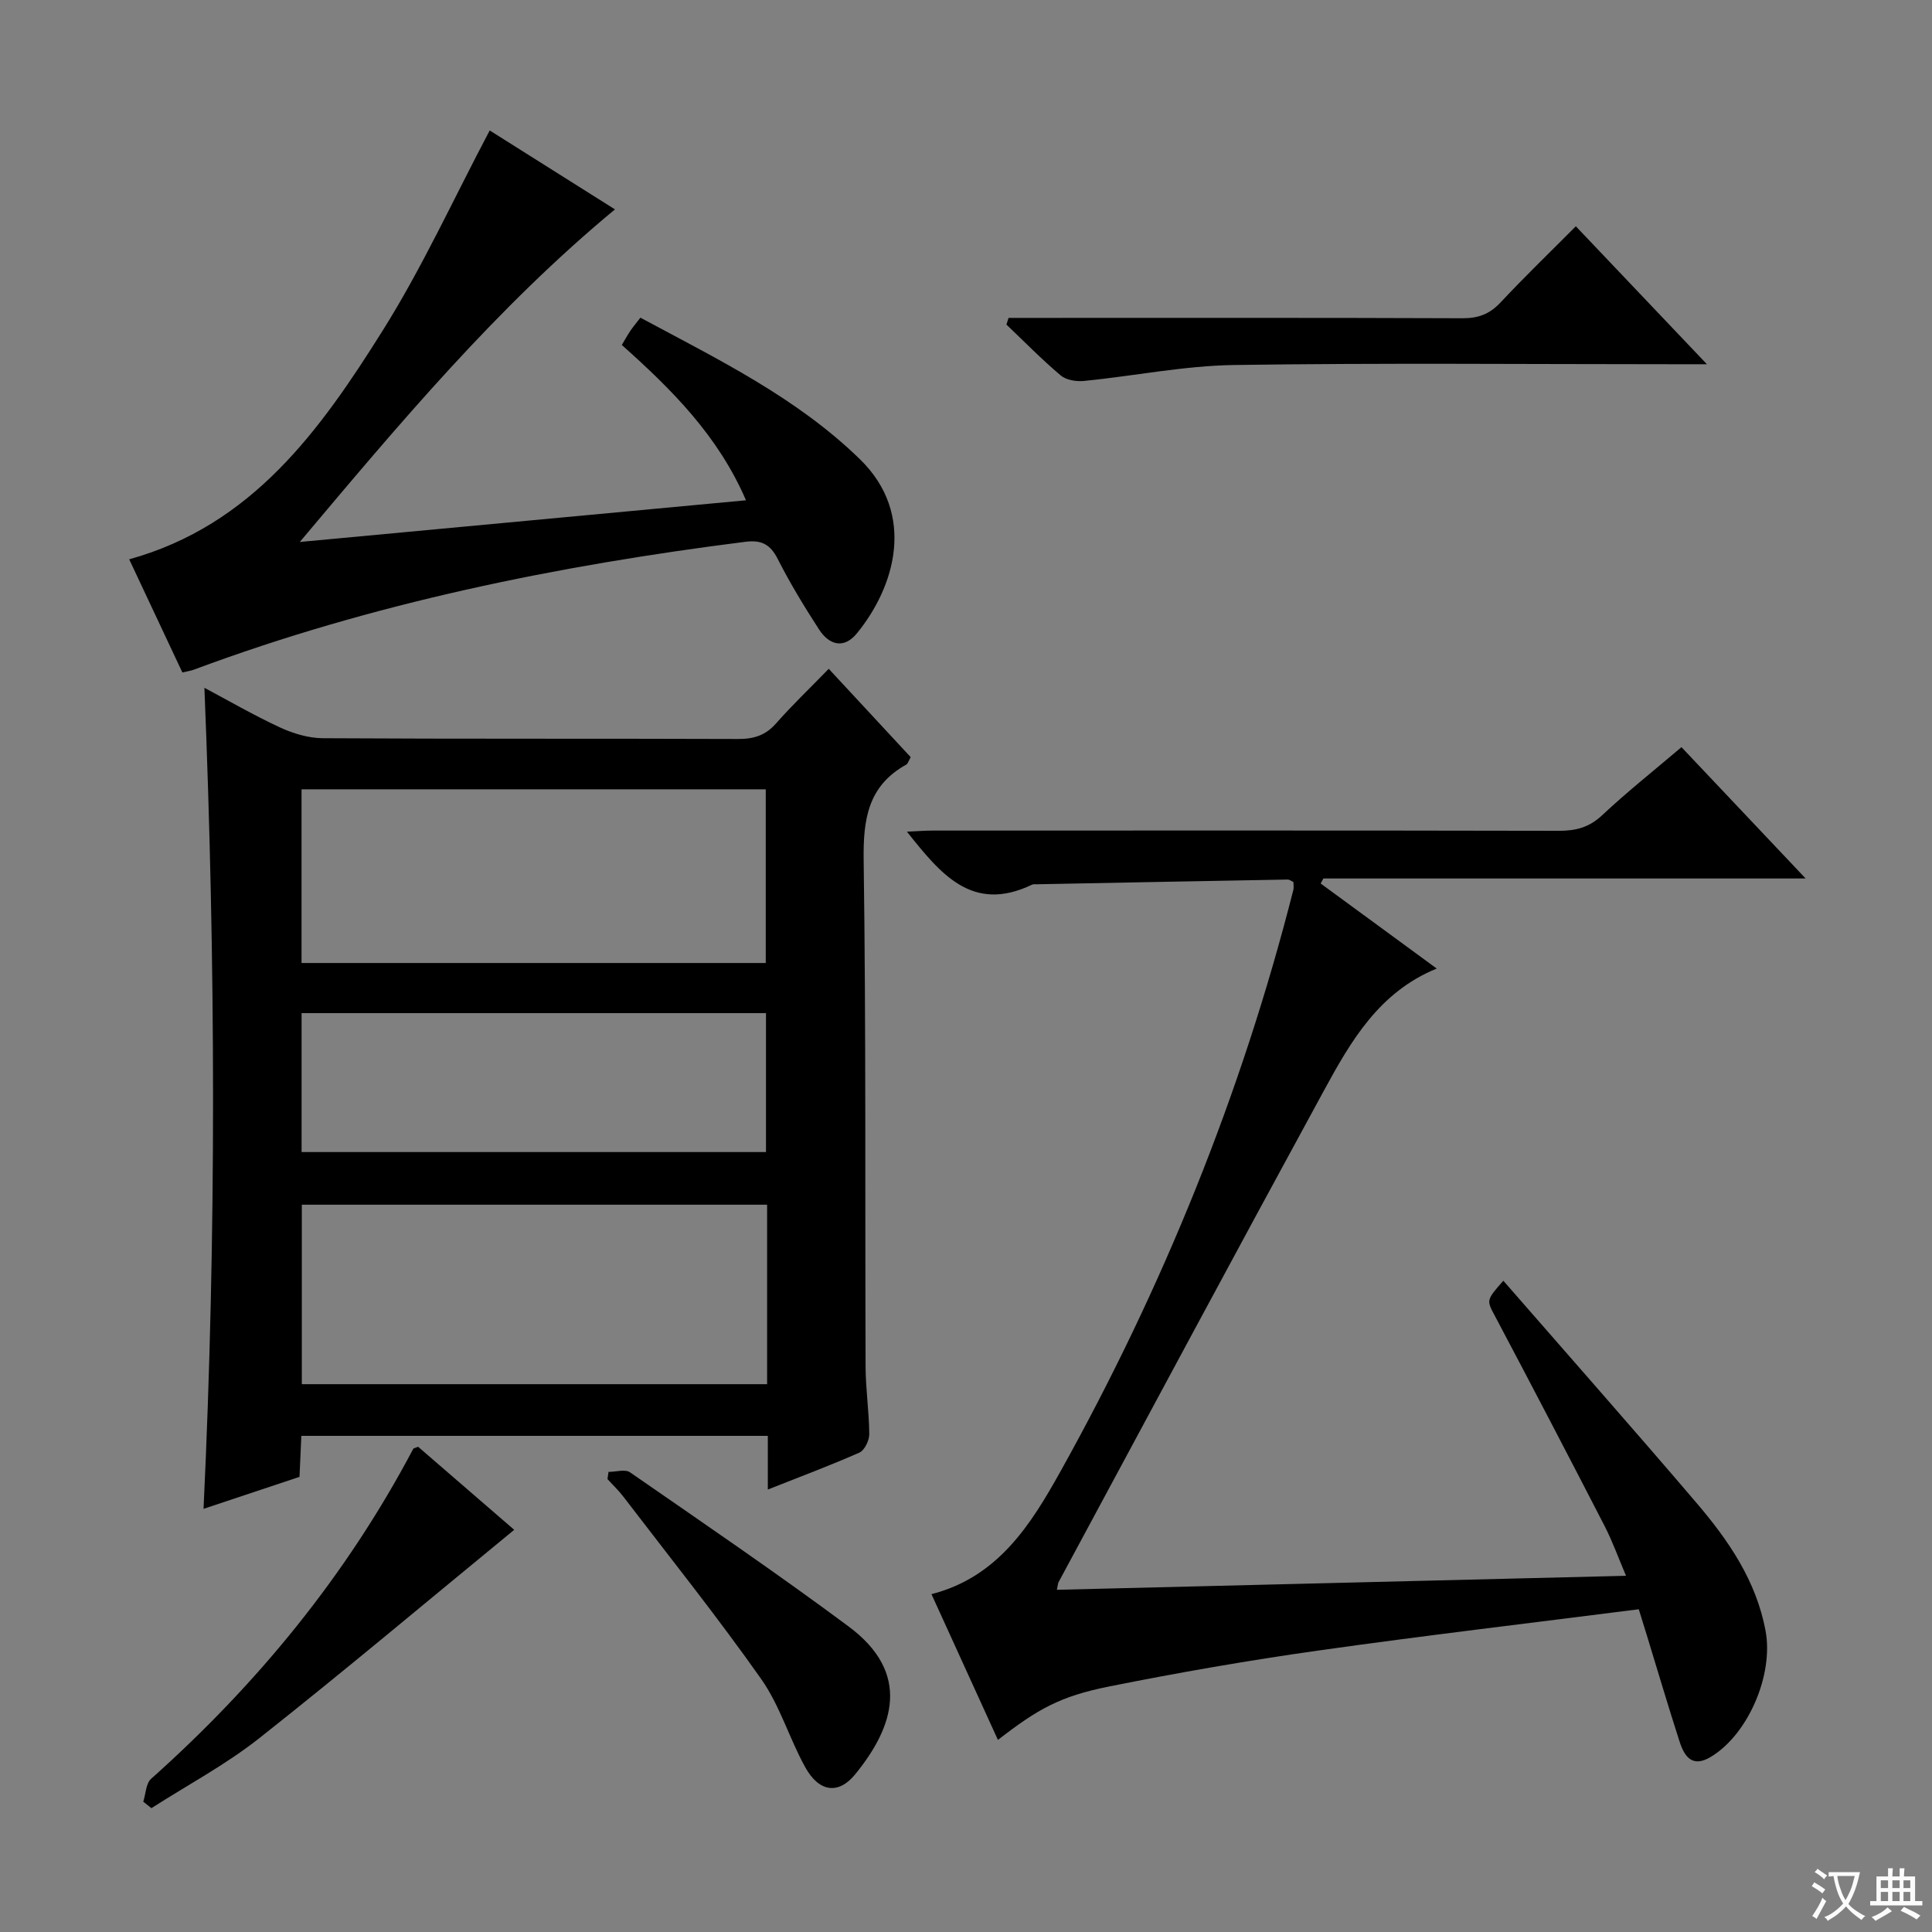
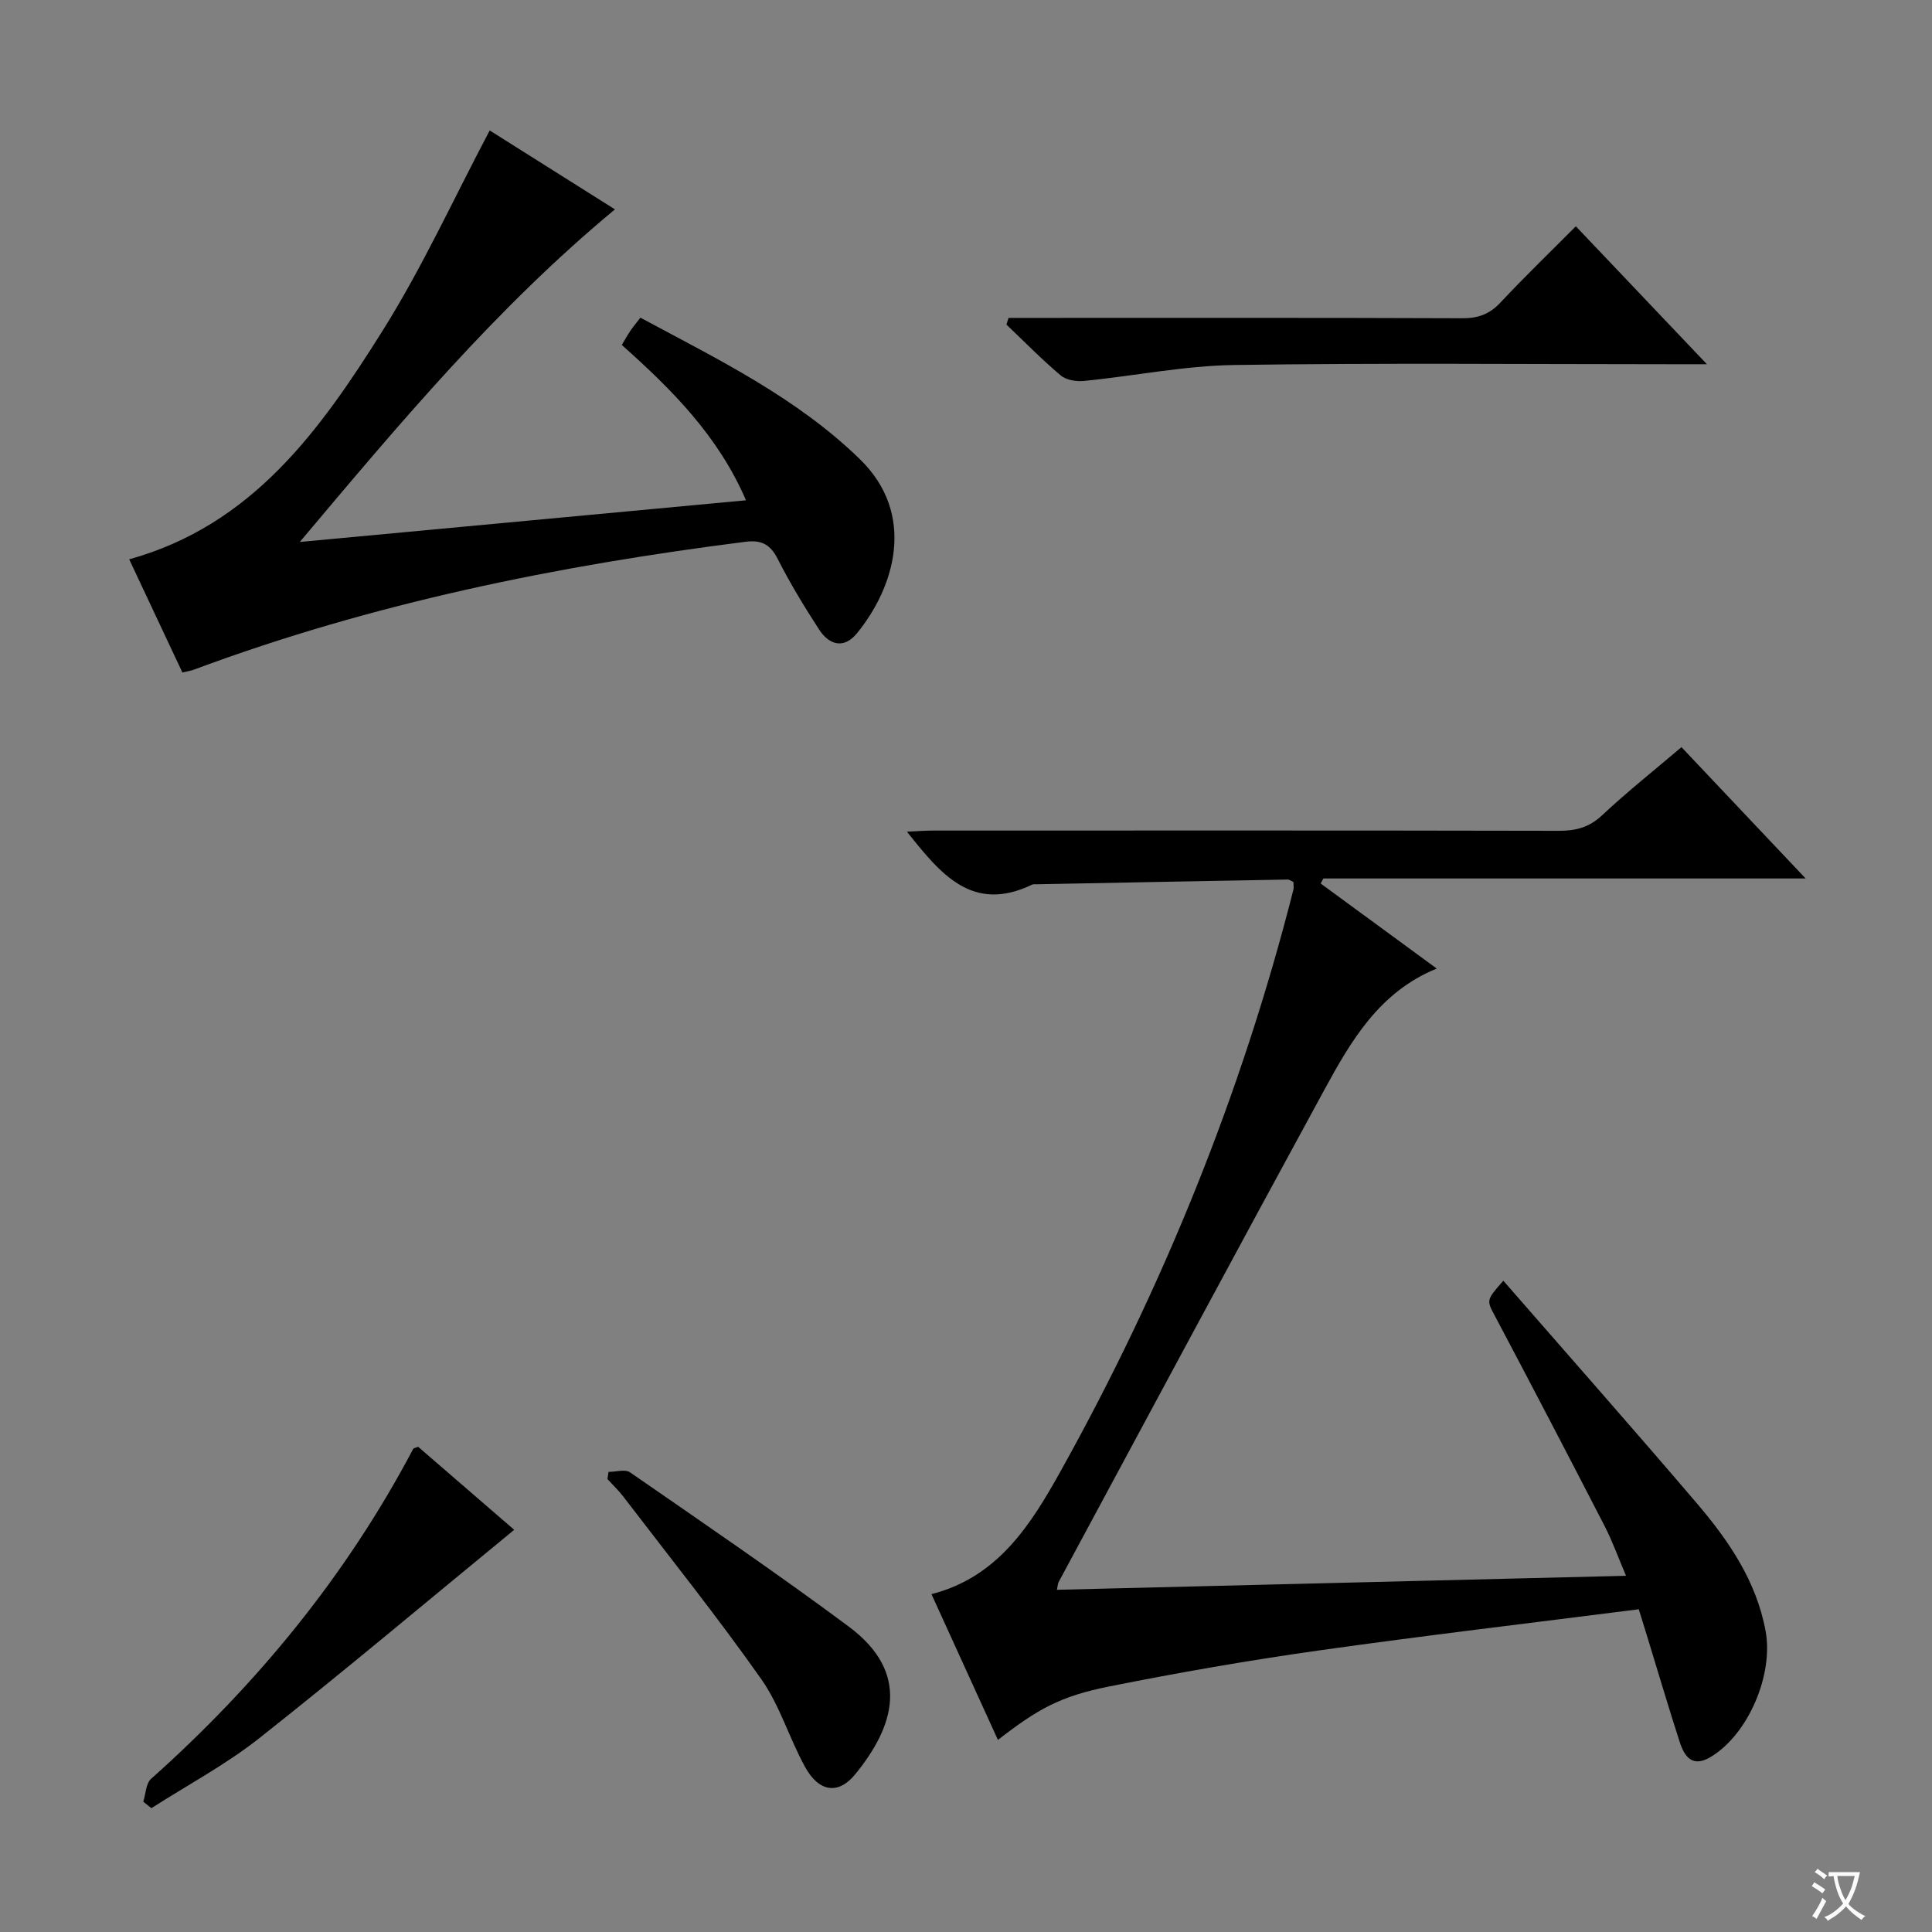
<svg xmlns="http://www.w3.org/2000/svg" enable-background="new 0 0 400 400" viewBox="0 0 400 400">
  <rect x="0" y="0" width="400" height="400" fill="#808080" stroke="none" />
  <path d="m377.9 391.2c-.2.3-.4.5-.6.8-.7-.6-1.4-1-2.2-1.5.2-.3.4-.5.5-.8.6.4 1.4.8 2.3 1.5zm-1.8 6.1c-.2-.2-.5-.4-.9-.6.4-.6.8-1.2 1.2-1.9s.7-1.3.9-1.9c.3.3.5.5.8.7-.7 1.3-1.4 2.6-2 3.7zm2.2-9c-.3.3-.5.5-.6.8-.6-.6-1.3-1.1-2-1.5.3-.3.5-.5.6-.7.6.5 1.3.9 2 1.4zm.3.2v-.9h2 4.5c-.3 1.3-.6 2.5-1 3.6s-.9 2.1-1.4 3c.4.5 1 1 1.6 1.4s1.2.8 1.9 1.1c-.3.2-.5.4-.8.8-.4-.3-1-.7-1.6-1.2s-1.2-1.1-1.6-1.6c-.5.6-1.1 1.1-1.7 1.6s-1.4.9-2.1 1.4c-.1-.3-.3-.5-.7-.8.6-.2 1.2-.5 1.9-1s1.4-1.1 2-1.8c-.5-.8-.9-1.6-1.2-2.5s-.6-2-.8-3.2c-.4.1-.7.1-1 .1zm2.5 2.7c.3 1 .7 1.7 1 2.2.3-.5.6-1.1 1-2s.6-1.9.9-3h-3.2-.4c.1.9.3 1.8.7 2.8z" fill="#fafbfa" />
-   <path d="m396.5 388.5v1.5 3.6h1.5v.9c-.4 0-1 0-1.7 0h-7.9c-.5 0-.9 0-1.2 0v-.9h1.3v-3.5c0-.7 0-1.2 0-1.6h2.4c0-.8 0-1.4 0-1.7h1c0 .3-.1.8-.1 1.7h1.5c0-.8 0-1.4 0-1.7h1c0 .3-.1.9-.1 1.7zm-8.2 9.2c-.2-.3-.5-.5-.8-.8.8-.3 1.4-.6 1.9-.9s1-.7 1.4-1.1c.3.3.6.5.9.8-1.6 1-2.8 1.6-3.4 2zm2.6-6.8v-1.6h-1.5v1.6zm0 2.7v-1.9h-1.5v1.9zm2.4-2.7v-1.6h-1.5v1.6zm0 2.7v-1.9h-1.5v1.9zm.2 2 .7-.8c.4.2.9.5 1.6.8s1.3.7 1.8 1c-.3.3-.5.5-.8.8-.4-.3-1.5-1-3.3-1.8zm2-4.7v-1.6h-1.4v1.6zm0 2.7v-1.9h-1.4v1.9z" fill="#fafbfa" />
  <g fill="#010000">
-     <path d="m158.97 308.39c0-4.04 0-7.44 0-11.11-32.4 0-64.3 0-96.58 0-.12 2.76-.24 5.37-.38 8.49-6.73 2.24-13.55 4.51-19.87 6.62 2.7-56.8 2.49-113.27.18-169.99 4.7 2.5 10.03 5.59 15.59 8.18 2.75 1.28 5.94 2.24 8.93 2.26 28.66.17 57.33.05 85.99.16 3.23.01 5.65-.74 7.83-3.21 3.3-3.75 6.92-7.2 10.92-11.32 5.83 6.28 11.4 12.29 16.97 18.29-.44.76-.57 1.35-.93 1.55-7.9 4.38-8.92 11.28-8.81 19.7.5 34.99.27 69.99.4 104.99.02 4.64.73 9.28.76 13.93.01 1.3-.97 3.33-2.03 3.81-6.02 2.66-12.2 4.97-18.97 7.65zm-.15-58.97c-32.44 0-64.41 0-96.33 0v37.16h96.33c0-12.53 0-24.65 0-37.16zm-96.39-50.04h96.11c0-12.36 0-24.27 0-35.96-32.3 0-64.19 0-96.11 0zm.01 39.14h96.15c0-9.82 0-19.22 0-28.76-32.22 0-64.09 0-96.15 0z" />
-     <path d="m339.29 333.18c-22.34 2.85-44.43 5.45-66.44 8.56-14.44 2.04-28.84 4.55-43.14 7.41-10.29 2.06-14.83 4.68-23.1 11.08-4.57-10.02-9.08-19.92-13.76-30.18 13.81-3.52 20.63-14.5 26.74-25.46 21.18-38.03 37.46-78.11 48.19-120.37.12-.47.01-.99.01-1.61-.39-.17-.81-.52-1.22-.51-17.3.31-34.6.64-51.91.98-.33.01-.71-.05-.99.08-12.39 5.96-18.96-2.26-25.9-10.97 2.02-.09 3.74-.23 5.46-.23 43.16-.01 86.32-.04 129.48.05 3.51.01 6.28-.68 8.97-3.2 5.2-4.87 10.8-9.32 16.45-14.12 8.5 8.99 16.77 17.73 25.71 27.19-34.01 0-66.93 0-99.85 0-.19.35-.38.69-.56 1.04 7.89 5.78 15.78 11.56 24.03 17.61-11.93 4.86-17.78 15.03-23.32 25.2-18.46 33.86-36.67 67.86-54.96 101.81-.15.27-.15.62-.36 1.61 39.09-.96 78.02-1.92 117.83-2.9-1.59-3.74-2.8-7.12-4.42-10.28-7.46-14.47-14.98-28.9-22.6-43.28-1.85-3.5-2.04-3.39 1.62-7.53 13.42 15.4 26.85 30.6 40.01 46.02 6.61 7.75 12.35 16.08 14.28 26.47 1.69 9.06-3.56 21.39-11.31 26.08-3.89 2.35-5.5-.08-6.5-3.18-2.35-7.27-4.51-14.6-6.75-21.91-.52-1.73-1.06-3.44-1.69-5.46z" />
+     <path d="m339.29 333.18c-22.34 2.85-44.43 5.45-66.44 8.56-14.44 2.04-28.84 4.55-43.14 7.41-10.29 2.06-14.83 4.68-23.1 11.08-4.57-10.02-9.08-19.92-13.76-30.18 13.81-3.52 20.63-14.5 26.74-25.46 21.18-38.03 37.46-78.11 48.19-120.37.12-.47.01-.99.01-1.61-.39-.17-.81-.52-1.22-.51-17.3.31-34.6.64-51.91.98-.33.01-.71-.05-.99.08-12.39 5.96-18.96-2.26-25.9-10.97 2.02-.09 3.74-.23 5.46-.23 43.16-.01 86.32-.04 129.48.05 3.51.01 6.28-.68 8.97-3.2 5.2-4.87 10.8-9.32 16.45-14.12 8.5 8.99 16.77 17.73 25.71 27.19-34.01 0-66.93 0-99.85 0-.19.35-.38.69-.56 1.04 7.89 5.78 15.78 11.56 24.03 17.61-11.93 4.86-17.78 15.03-23.32 25.2-18.46 33.86-36.67 67.86-54.96 101.81-.15.27-.15.62-.36 1.61 39.09-.96 78.02-1.92 117.83-2.9-1.59-3.74-2.8-7.12-4.42-10.28-7.46-14.47-14.98-28.9-22.6-43.28-1.85-3.5-2.04-3.39 1.62-7.53 13.42 15.4 26.85 30.6 40.01 46.02 6.61 7.75 12.35 16.08 14.28 26.47 1.69 9.06-3.56 21.39-11.31 26.08-3.89 2.35-5.5-.08-6.5-3.18-2.35-7.27-4.51-14.6-6.75-21.91-.52-1.73-1.06-3.44-1.69-5.46" />
    <path d="m37.76 139.23c-3.78-8.04-7.37-15.68-11.01-23.43 25.53-7.08 39.57-26.8 52.42-47.26 8.27-13.16 14.76-27.43 22.22-41.53 8.13 5.13 16.82 10.6 25.93 16.34-24.48 20.28-44.61 44.33-65.25 68.86 30.55-2.85 61.09-5.71 92.38-8.63-5.77-13.38-15.35-22.91-25.71-32.16.61-1.02 1.14-1.99 1.75-2.9.55-.82 1.2-1.58 2.1-2.75 15.98 8.6 32.31 16.5 45.46 29.32 11.73 11.44 7.19 26.48-.65 36.05-2.69 3.28-5.73 2.41-7.82-.81-3.07-4.74-6.02-9.59-8.57-14.62-1.54-3.04-3.4-3.95-6.67-3.54-38.97 4.93-77.26 12.71-114.18 26.47-.6.23-1.24.31-2.4.59z" />
    <path d="m353.4 75.41c-3.39 0-5.2 0-7.01 0-30.3 0-60.61-.29-90.9.16-10.36.16-20.68 2.27-31.04 3.3-1.59.16-3.7-.17-4.84-1.14-3.92-3.3-7.52-6.99-11.24-10.53.15-.46.29-.92.44-1.38h5.1c29.63 0 59.27-.05 88.9.07 3.25.01 5.6-.86 7.84-3.25 4.99-5.33 10.25-10.4 15.61-15.79 8.92 9.39 17.47 18.39 27.14 28.56z" />
    <path d="m86.57 299.54c6.64 5.74 13.5 11.67 19.89 17.19-17.67 14.5-35.02 29.11-52.8 43.16-6.93 5.47-14.84 9.68-22.31 14.47-.56-.45-1.12-.89-1.69-1.34.52-1.6.54-3.76 1.62-4.73 22.04-19.66 40.47-42.16 54.28-68.33.06-.12.29-.13 1.01-.42z" />
    <path d="m125.99 304.74c1.51 0 3.44-.61 4.45.09 15.17 10.5 30.43 20.9 45.24 31.9 13.01 9.67 9.43 20.75 1.38 30.62-3.46 4.25-7.49 3.71-10.35-1.47-3.29-5.95-5.24-12.76-9.11-18.25-9.08-12.89-18.95-25.23-28.54-37.76-.99-1.3-2.19-2.43-3.29-3.65.08-.48.15-.98.22-1.48z" />
  </g>
</svg>